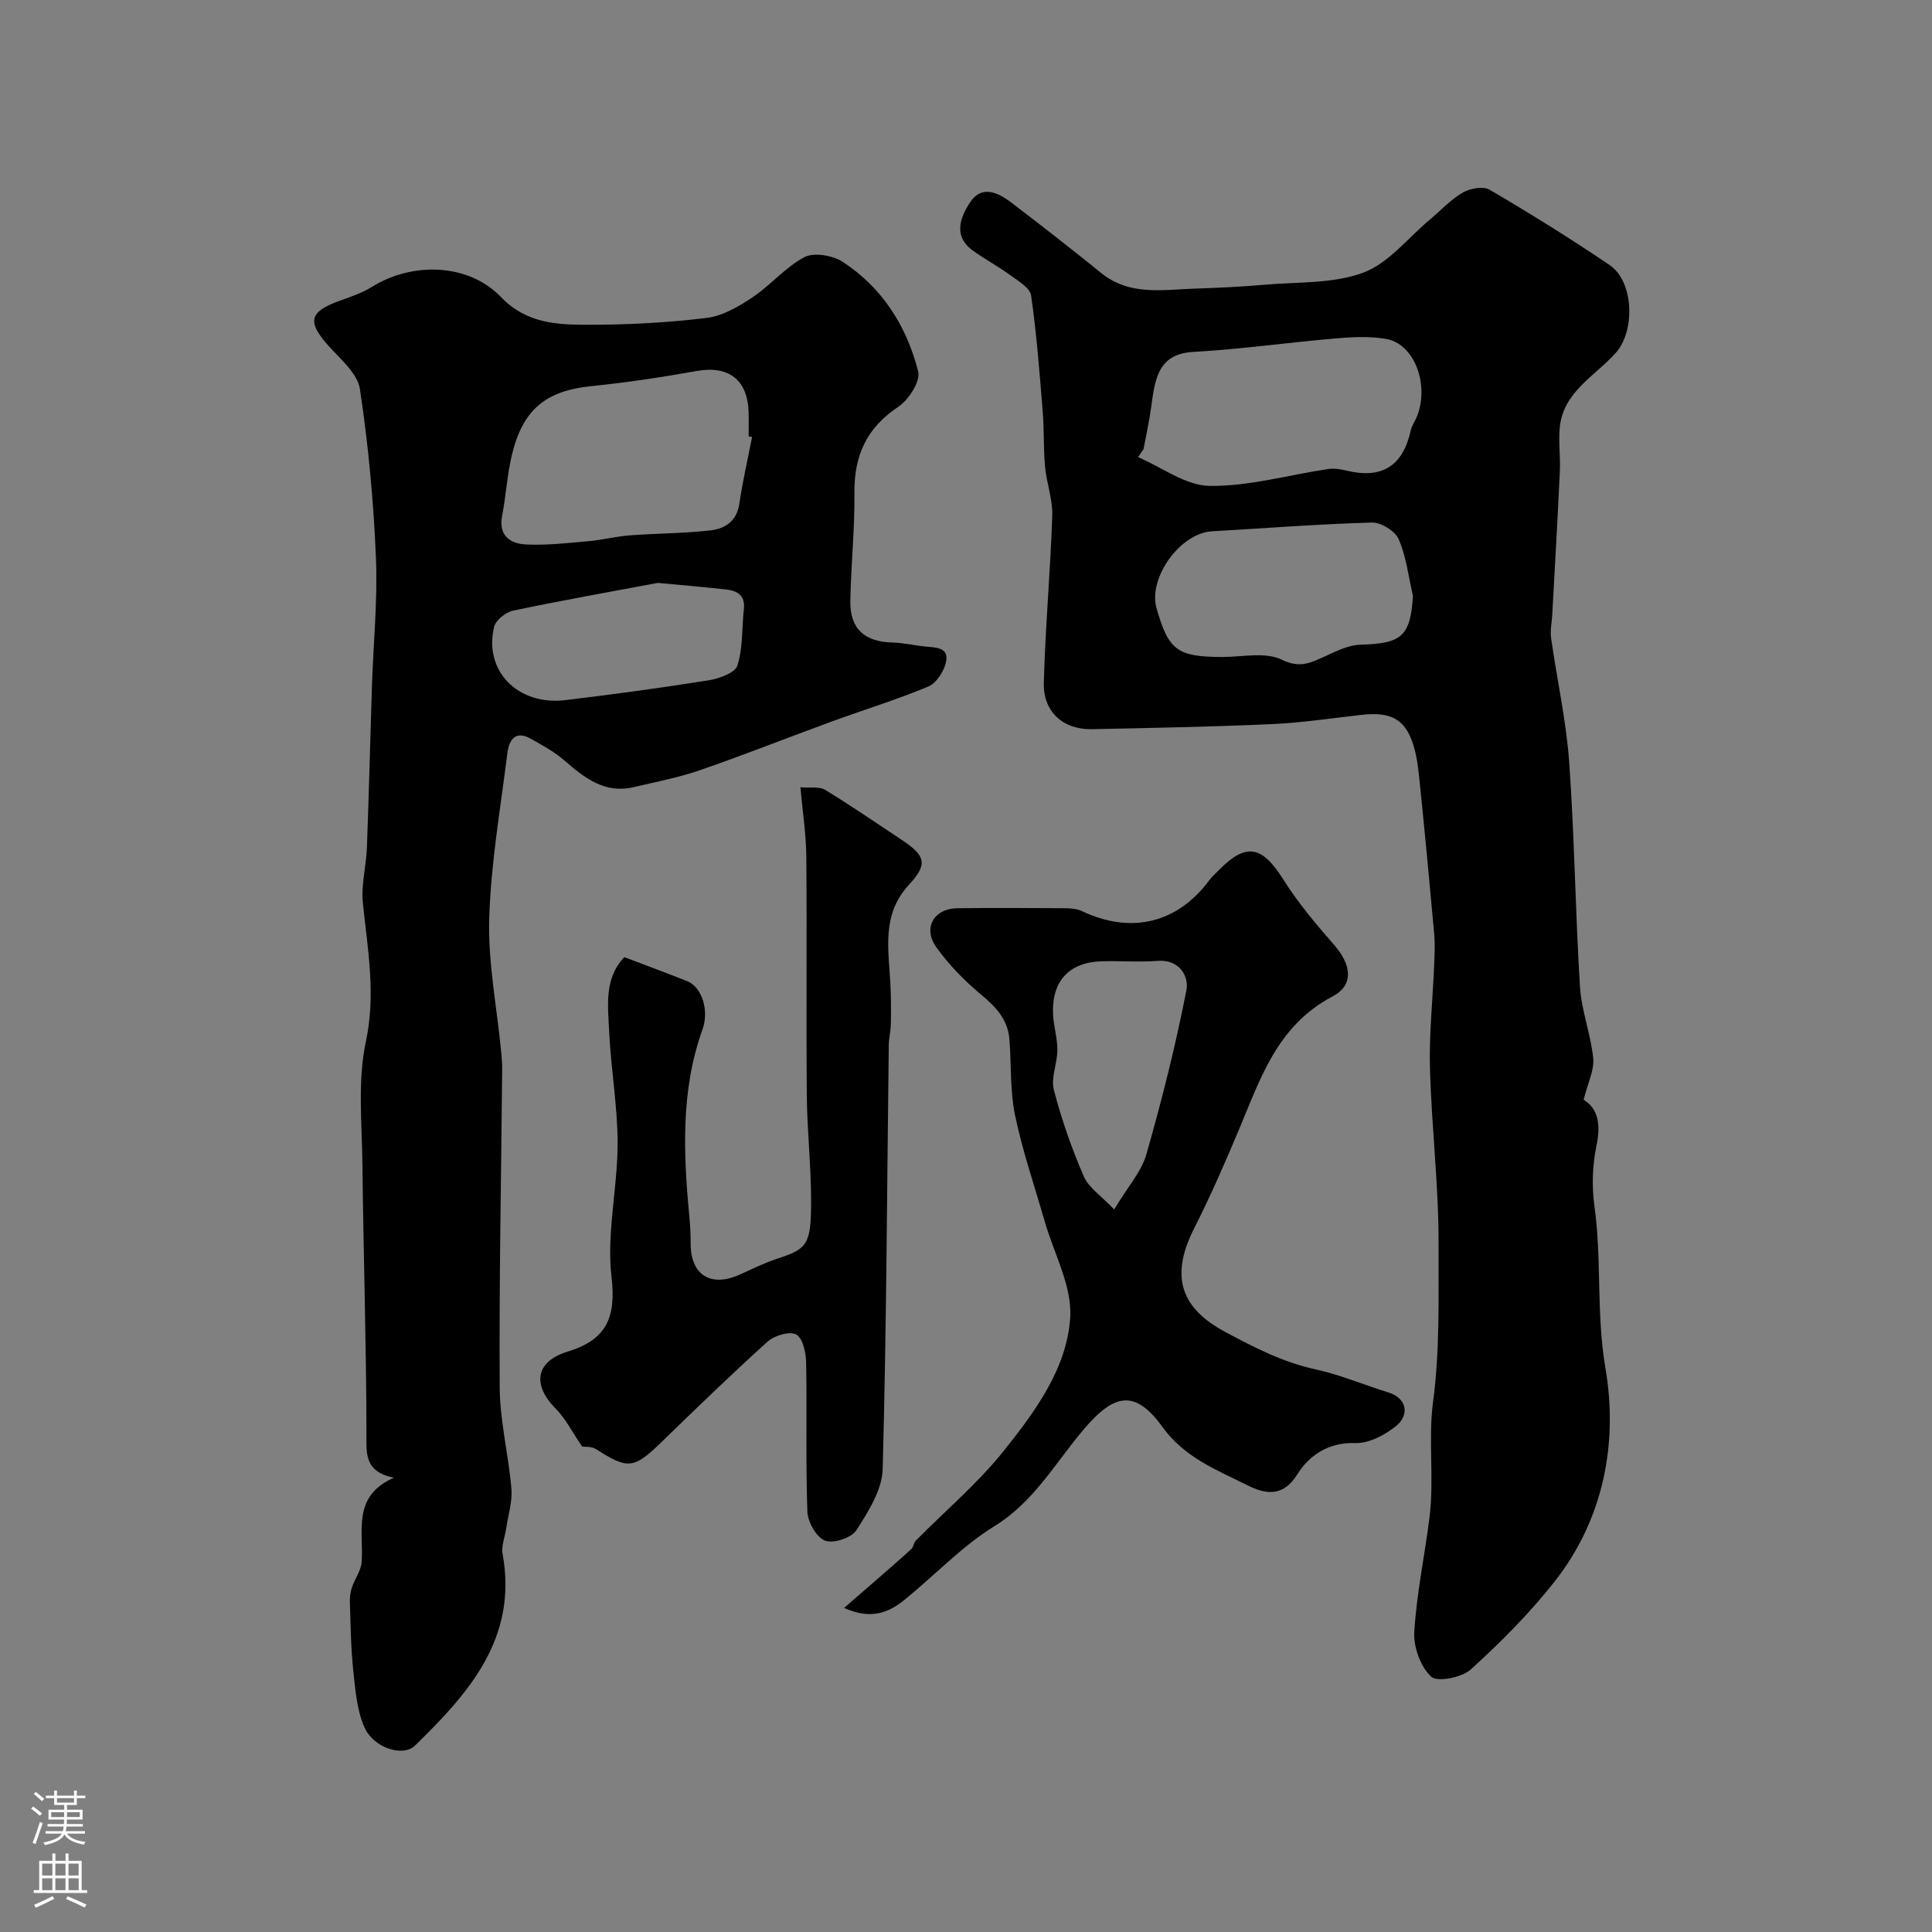
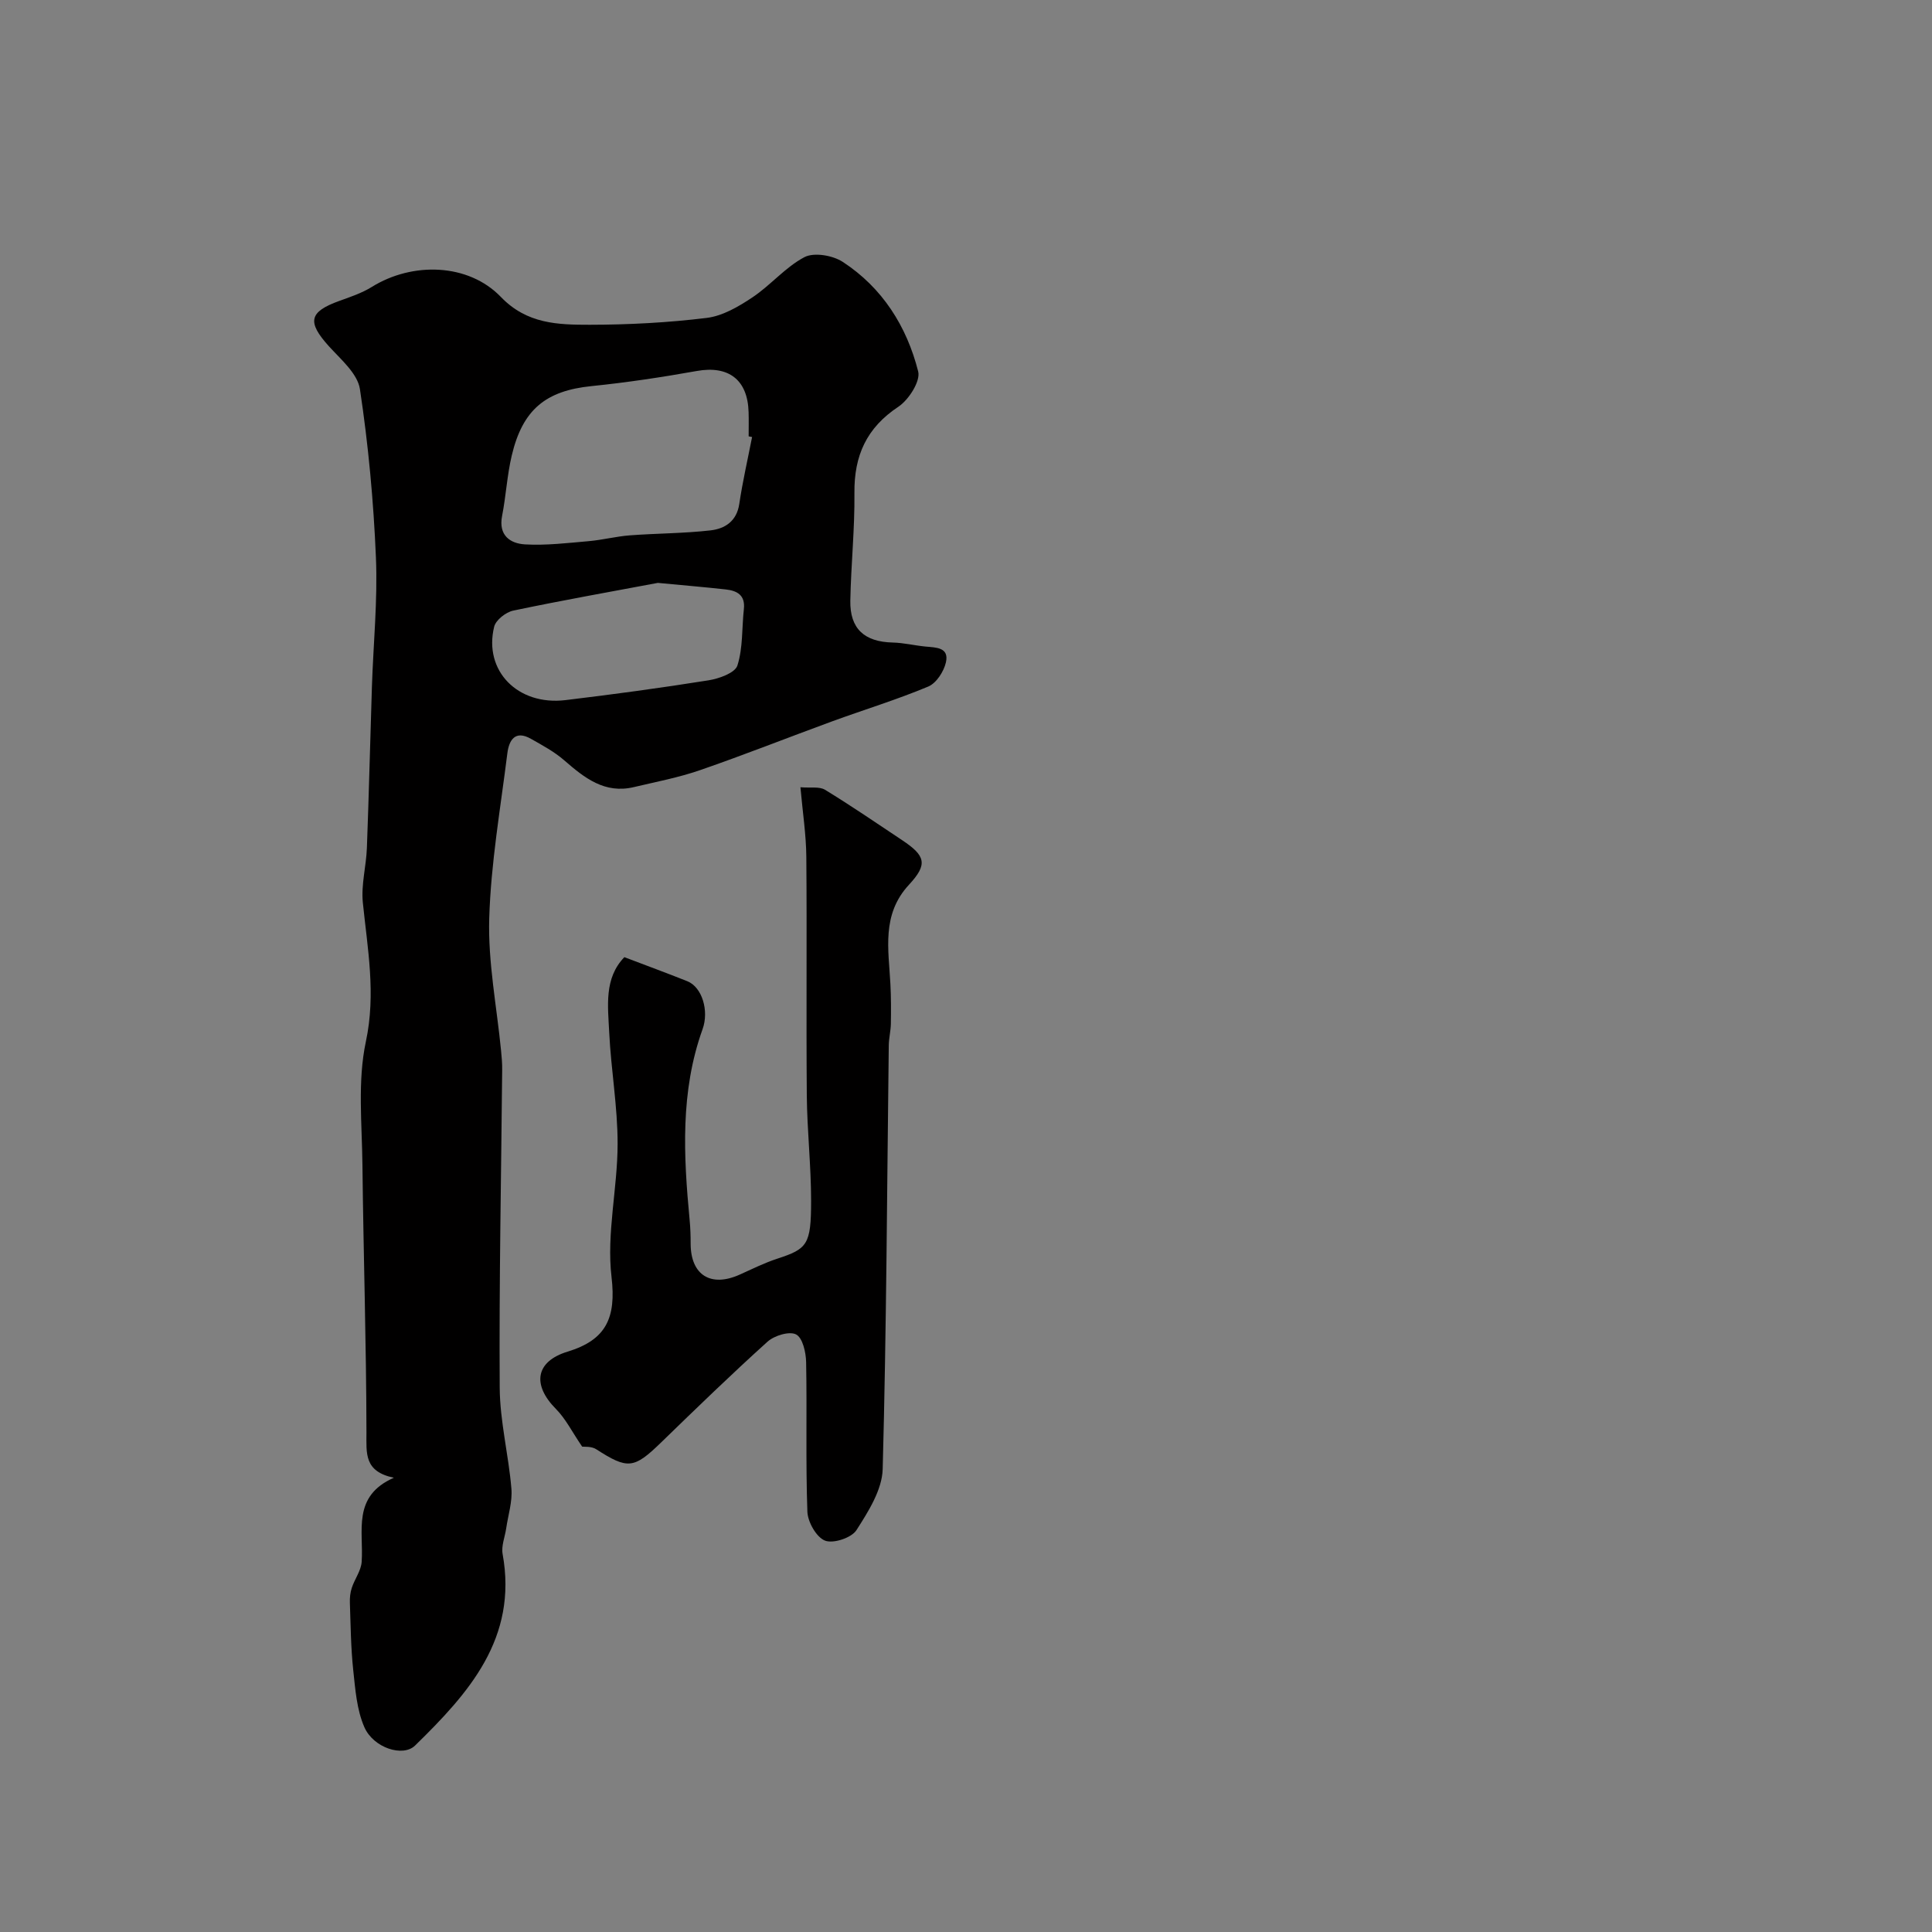
<svg xmlns="http://www.w3.org/2000/svg" enable-background="new 0 0 400 400" viewBox="0 0 400 400">
  <rect x="0" y="0" width="400" height="400" fill="#808080" stroke="none" />
  <g fill="#010000">
-     <path d="m327.88 227.68c3.06 1.92 3.56 5.22 2.64 9.59-.84 4.01-.97 8.37-.41 12.44 1.55 11.11.35 22.25 2.28 33.55 2.63 15.44-.33 31.26-10.58 44.25-5.15 6.53-11.11 12.51-17.27 18.11-1.86 1.69-6.96 2.71-8.23 1.52-2.2-2.06-3.69-6.14-3.5-9.25.48-7.96 2.17-15.84 3.16-23.78.98-7.9-.29-16.18.71-23.67 1.46-10.97 1.12-21.78 1.16-32.61.05-12.19-1.44-24.39-1.78-36.59-.2-7.14.58-14.3.87-21.45.09-2.16.19-4.34 0-6.49-.92-10.29-1.9-20.58-2.95-30.87-.28-2.75-.54-5.58-1.36-8.19-1.69-5.36-4.63-6.91-10.69-6.24-6.2.69-12.38 1.64-18.6 1.92-12.42.56-24.86.79-37.29 1.05-5.91.12-10.1-3.59-9.93-9.62.31-11.54 1.36-23.05 1.75-34.59.11-3.35-1.18-6.72-1.49-10.12-.35-3.81-.18-7.68-.49-11.5-.65-8-1.26-16.02-2.4-23.96-.23-1.58-2.64-2.99-4.27-4.18-2.49-1.82-5.23-3.28-7.74-5.08-4.22-3.02-2.65-6.95-.62-10.03 2.43-3.69 5.83-2.02 8.6.1 6.25 4.77 12.45 9.6 18.55 14.54 5.92 4.79 12.76 3.43 19.44 3.22 4.8-.15 9.61-.38 14.4-.8 6.86-.6 14.16-.18 20.41-2.5 5.22-1.94 9.23-7.17 13.76-10.96 2.27-1.9 4.32-4.16 6.84-5.62 1.51-.88 4.23-1.37 5.56-.59 8.43 4.95 16.76 10.11 24.85 15.6 5.05 3.43 5.32 13.65 1.26 18.19-4.3 4.81-10.87 8.03-11.59 15.44-.29 2.99.16 6.04.02 9.05-.46 9.89-1.03 19.78-1.57 29.67-.09 1.64-.46 3.31-.24 4.9 1.21 8.55 3.12 17.04 3.74 25.62 1.11 15.5 1.27 31.06 2.24 46.58.31 4.97 2.25 9.82 2.74 14.8.23 2.48-1.13 5.1-1.98 8.55zm-91.12-134.7c-.38.55-.75 1.11-1.13 1.66 4.94 2.11 9.85 5.9 14.81 5.96 8.16.1 16.34-2.27 24.52-3.49 1.25-.19 2.63.04 3.88.34 7.27 1.75 11.6-.97 13.23-8.28.24-1.09.97-2.06 1.37-3.13 2.49-6.63-.69-14.88-6.46-15.87-3.44-.59-7.09-.4-10.6-.09-9.78.84-19.52 2.23-29.31 2.78-3.98.22-6.31 1.85-7.47 5.14-.96 2.71-1.1 5.71-1.62 8.58-.38 2.13-.8 4.26-1.22 6.4zm55.78 30.42c-.92-3.95-1.37-8.1-2.96-11.77-.73-1.69-3.68-3.5-5.58-3.44-11.03.31-22.05 1.18-33.07 1.81-6.58.37-13.29 9.65-11.47 15.97 2.5 8.72 4.29 10.02 13.57 10.05 4.16.01 8.91-1.1 12.31.55 3.59 1.74 5.7.81 8.55-.48 2.49-1.13 5.16-2.55 7.78-2.61 8.53-.24 10.33-1.72 10.87-10.08z" />
    <path d="m81.55 305.95c-6.21-1.29-5.68-5.05-5.68-9.39-.03-18.45-.63-36.9-.83-55.35-.09-8.54-1.04-17.36.71-25.56 2.12-9.92.34-19.21-.63-28.8-.37-3.7.7-7.51.84-11.29.42-11.11.68-22.23 1.04-33.35.29-8.94 1.21-17.91.83-26.82-.49-11.64-1.57-23.3-3.31-34.82-.49-3.24-3.98-6.18-6.46-8.92-4.51-5.01-4.09-7.09 2.22-9.36 2.29-.82 4.66-1.62 6.71-2.89 8.38-5.21 19.96-4.93 26.71 2.08 5.4 5.62 11.84 5.76 18.42 5.76 8.08-.01 16.19-.44 24.2-1.42 3.28-.4 6.58-2.33 9.43-4.23 3.79-2.52 6.84-6.27 10.8-8.35 1.99-1.04 5.86-.37 7.93.98 8.21 5.35 13.26 13.36 15.62 22.69.51 2.02-1.96 5.87-4.1 7.3-6.6 4.37-9.18 10.14-9.1 17.85.08 7.43-.71 14.86-.85 22.29-.11 5.83 2.92 8.54 8.77 8.68 2.26.05 4.51.61 6.77.83 2.19.21 4.96.14 4.25 3.28-.43 1.89-1.98 4.3-3.65 5-6.5 2.72-13.28 4.79-19.91 7.21-9.12 3.34-18.16 6.93-27.34 10.1-4.44 1.54-9.11 2.42-13.7 3.51-6.05 1.44-10.24-1.91-14.43-5.55-2.04-1.78-4.51-3.1-6.89-4.45-3.3-1.87-4.54.32-4.88 3.02-1.42 11.37-3.41 22.74-3.75 34.16-.27 9.1 1.56 18.26 2.45 27.39.13 1.32.25 2.64.23 3.96-.2 21.94-.65 43.88-.51 65.81.04 6.97 1.84 13.92 2.42 20.91.23 2.69-.68 5.48-1.08 8.23-.26 1.77-1.04 3.63-.74 5.29 3.17 17.47-7.02 28.82-18.13 39.67-2.49 2.43-8.59.51-10.49-3.8-1.58-3.6-1.88-7.84-2.31-11.85-.49-4.6-.53-9.26-.69-13.89-.04-1.04.07-2.15.4-3.13.6-1.82 1.92-3.55 2.04-5.37.44-6.34-2.06-13.57 6.67-17.41zm74.16-215.47c-.24-.05-.47-.09-.71-.14 0-1.66.04-3.33-.01-4.99-.18-6.75-4.16-9.72-10.73-8.54-7.23 1.29-14.51 2.39-21.81 3.13-9.41.96-14.24 4.8-16.5 14.38-.97 4.1-1.19 8.37-2 12.51-.78 4.01 1.67 5.7 4.75 5.88 4.38.25 8.81-.29 13.2-.67 2.84-.25 5.64-.98 8.48-1.2 5.57-.42 11.18-.4 16.72-1.03 2.96-.34 5.42-1.86 5.96-5.47.69-4.65 1.75-9.24 2.65-13.86zm-19.51 30.2c-9.51 1.79-19.76 3.6-29.94 5.74-1.53.32-3.61 1.95-3.95 3.34-2.23 9.11 4.88 16.38 14.77 15.19 9.9-1.19 19.79-2.53 29.63-4.1 2.18-.35 5.47-1.53 5.96-3.06 1.17-3.67.91-7.78 1.34-11.69.32-2.88-1.4-3.8-3.73-4.06-4.4-.49-8.83-.86-14.08-1.36z" />
-     <path d="m174.76 332.9c2.64-2.29 4.72-4.09 6.8-5.9 2.39-2.09 4.79-4.15 7.13-6.3.45-.41.47-1.27.9-1.71 6.09-6.17 12.81-11.83 18.19-18.56 6.49-8.12 13.08-17.04 13.79-27.56.45-6.54-3.38-13.37-5.3-20.07-2.09-7.3-4.58-14.51-6.12-21.92-1.06-5.11-.74-10.51-1.17-15.77-.33-4.05-2.8-6.65-5.85-9.18-3.43-2.85-6.64-6.15-9.24-9.76-2.9-4.02-.56-8.07 4.32-8.13 7.5-.09 15-.05 22.49 0 1.11.01 2.34.14 3.32.6 10.15 4.82 19.75 2.51 26.34-6.39.59-.8 1.37-1.45 2.07-2.17 5.57-5.68 8.88-4.95 13.24 1.97 3.03 4.82 6.76 9.26 10.53 13.56 3.55 4.06 4.26 8.29-.36 10.72-11.45 6.04-14.9 17.04-19.37 27.65-2.88 6.83-5.84 13.65-9.2 20.26-5.27 10.35-2.49 16.77 6.45 21.55 5.93 3.17 11.83 6.25 18.8 7.76 4.85 1.05 9.95 3.2 14.99 4.76 3.7 1.15 4.48 4.6 1.41 7.03-2.3 1.82-5.56 3.53-8.32 3.43-5.58-.2-9.59 2.6-11.99 6.46-3.13 5.03-6.95 3.97-10.38 2.26-6.33-3.15-12.97-5.72-17.53-12.02-5.67-7.83-9.94-7.03-16.28.41-5.88 6.91-10.29 15.01-18.53 20.09-6.84 4.21-12.48 10.32-18.81 15.4-3.19 2.54-6.84 4.01-12.32 1.53zm55.92-82.5c2.82-4.71 5.64-7.81 6.67-11.43 3.2-11.2 6.06-22.52 8.28-33.95.55-2.81-1.35-6.44-6.01-6.08-3.81.3-7.66-.03-11.49.08-6.82.19-10.47 4.17-10.1 11.09.13 2.44.9 4.86.89 7.29-.01 2.76-1.38 5.73-.73 8.24 1.58 6.11 3.69 12.14 6.2 17.93 1.06 2.39 3.7 4.1 6.29 6.83z" />
    <path d="m120.53 299.51c-2.09-3.06-3.41-5.76-5.41-7.78-5.01-5.04-4.25-9.86 2.4-11.89 7.94-2.42 10.09-6.93 9.09-15.45-1.06-9 1.25-18.35 1.26-27.55.01-7.7-1.37-15.39-1.74-23.1-.26-5.44-1.1-11.2 3.14-15.57 4.56 1.74 8.82 3.3 13.03 4.98 3.07 1.22 4.53 6.13 3.16 9.93-4.64 12.91-3.94 26.18-2.68 39.49.16 1.65.21 3.31.21 4.96.03 6.47 4.18 9.06 10.17 6.36 2.56-1.15 5.1-2.42 7.76-3.29 6.22-2.04 7.01-2.87 7.01-11.96 0-7.26-.82-14.53-.89-21.79-.14-16.49.04-32.98-.1-49.47-.04-4.57-.75-9.13-1.22-14.39 2.09.18 3.93-.19 5.1.53 5.42 3.31 10.67 6.91 15.96 10.43 4.87 3.24 5.34 4.99 1.41 9.23-5.72 6.17-4.21 13.41-3.84 20.58.14 2.74.14 5.5.09 8.25-.03 1.47-.41 2.94-.43 4.41-.36 29.25-.47 58.51-1.26 87.75-.12 4.3-2.98 8.8-5.44 12.64-1.02 1.59-4.79 2.83-6.5 2.16-1.78-.69-3.57-3.85-3.65-5.99-.37-10.31-.06-20.65-.26-30.97-.04-2.02-.72-5.03-2.08-5.73-1.38-.72-4.5.23-5.9 1.49-7.51 6.77-14.77 13.81-22.03 20.86-5.65 5.49-6.91 5.63-13.45 1.42-1-.65-2.54-.48-2.91-.54z" />
  </g>
-   <path d="m6.44 374.46.42-.45c.65.47 1.27.95 1.85 1.44l-.45.49c-.65-.56-1.25-1.06-1.82-1.48m.93 7.33-.63-.26c.55-1.36 1.05-2.8 1.52-4.33.19.1.38.19.59.27-.46 1.29-.95 2.73-1.48 4.32m-.38-10.38.44-.42c.43.34 1.01.82 1.74 1.44l-.49.49c-.53-.51-1.09-1.01-1.69-1.51m2.5.35h1.72v-1.04h.59v1.04h3.52v-1.04h.59v1.04h1.75v.53h-1.75v1.42h-2.03v.97h3.22v2.03h-3.24c0 .35-.01.66-.03.93h3.32v.53h-3.37c-.03.27-.08.58-.15.94h3.96v.53h-3.71c.67.92 1.93 1.48 3.79 1.68-.13.24-.23.44-.29.59-2.13-.38-3.48-1.08-4.04-2.12-.43.97-1.77 1.72-4.03 2.23-.09-.19-.2-.37-.33-.55 2.1-.42 3.37-1.03 3.81-1.83h-3.36v-.53h3.58c.08-.29.13-.61.16-.94h-3.33v-.53h3.39c.02-.27.04-.58.04-.93h-3.23v-2.03h3.25v-.97h-2.07v-1.42h-1.73zm1.12 3.44v1h2.65c.01-.3.02-.44.01-.4v-.25-.35zm1.19-2h3.52v-.91h-3.52zm4.71 2h-2.63v.59c0 .15-.01.28-.01.4h2.64z" fill="#fbfafc" />
-   <path d="m13.56 383.74h.63v1.52h2.72v6.07h1.13v.6h-11.06v-.6h1.13v-6.07h2.73v-1.52h.63v1.52h2.1v-1.52zm-2.69 8.83.38.56c-1.24.63-2.53 1.25-3.85 1.85-.1-.21-.21-.42-.34-.63 1.36-.55 2.63-1.15 3.81-1.78m-2.13-4.27h2.1v-2.45h-2.1zm0 3.04h2.1v-2.46h-2.1zm2.72-3.04h2.1v-2.45h-2.1zm0 3.04h2.1v-2.46h-2.1zm6.07 3.6c-1.41-.71-2.7-1.3-3.86-1.78l.35-.56c1.45.62 2.75 1.19 3.88 1.72zm-1.25-9.09h-2.1v2.45h2.1zm-2.09 5.49h2.1v-2.45h-2.1z" fill="#fbfafc" />
</svg>